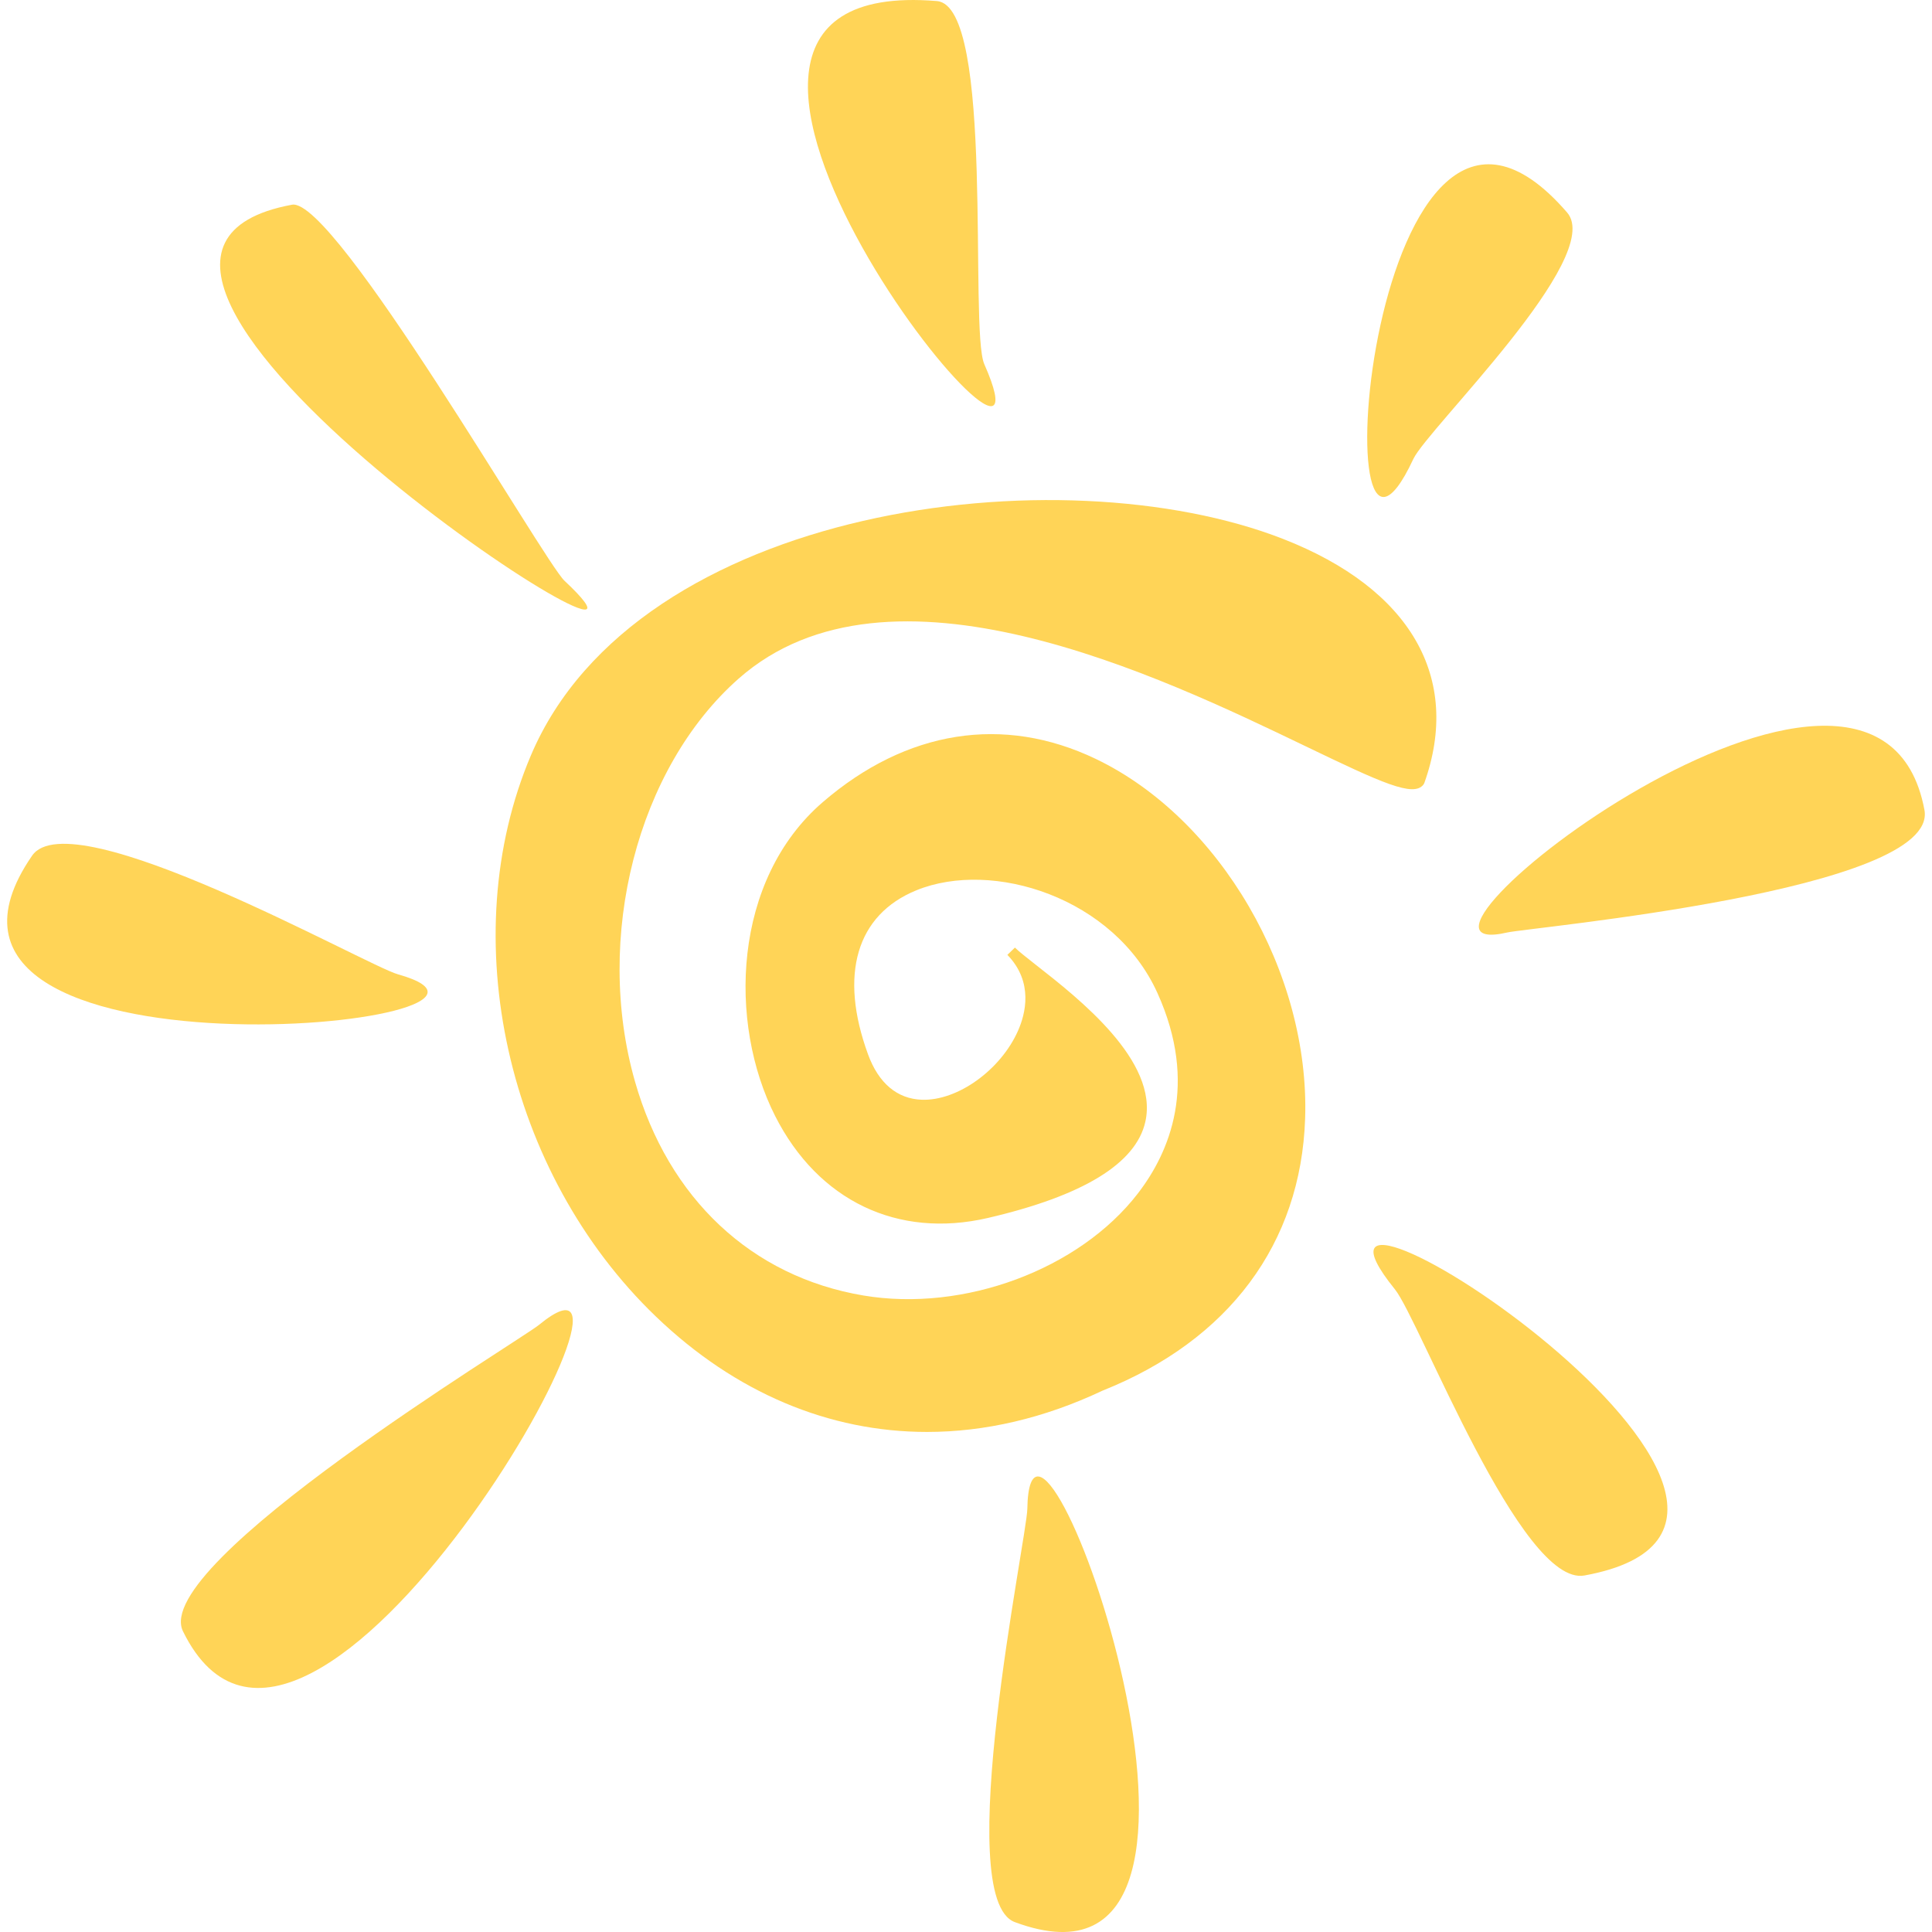
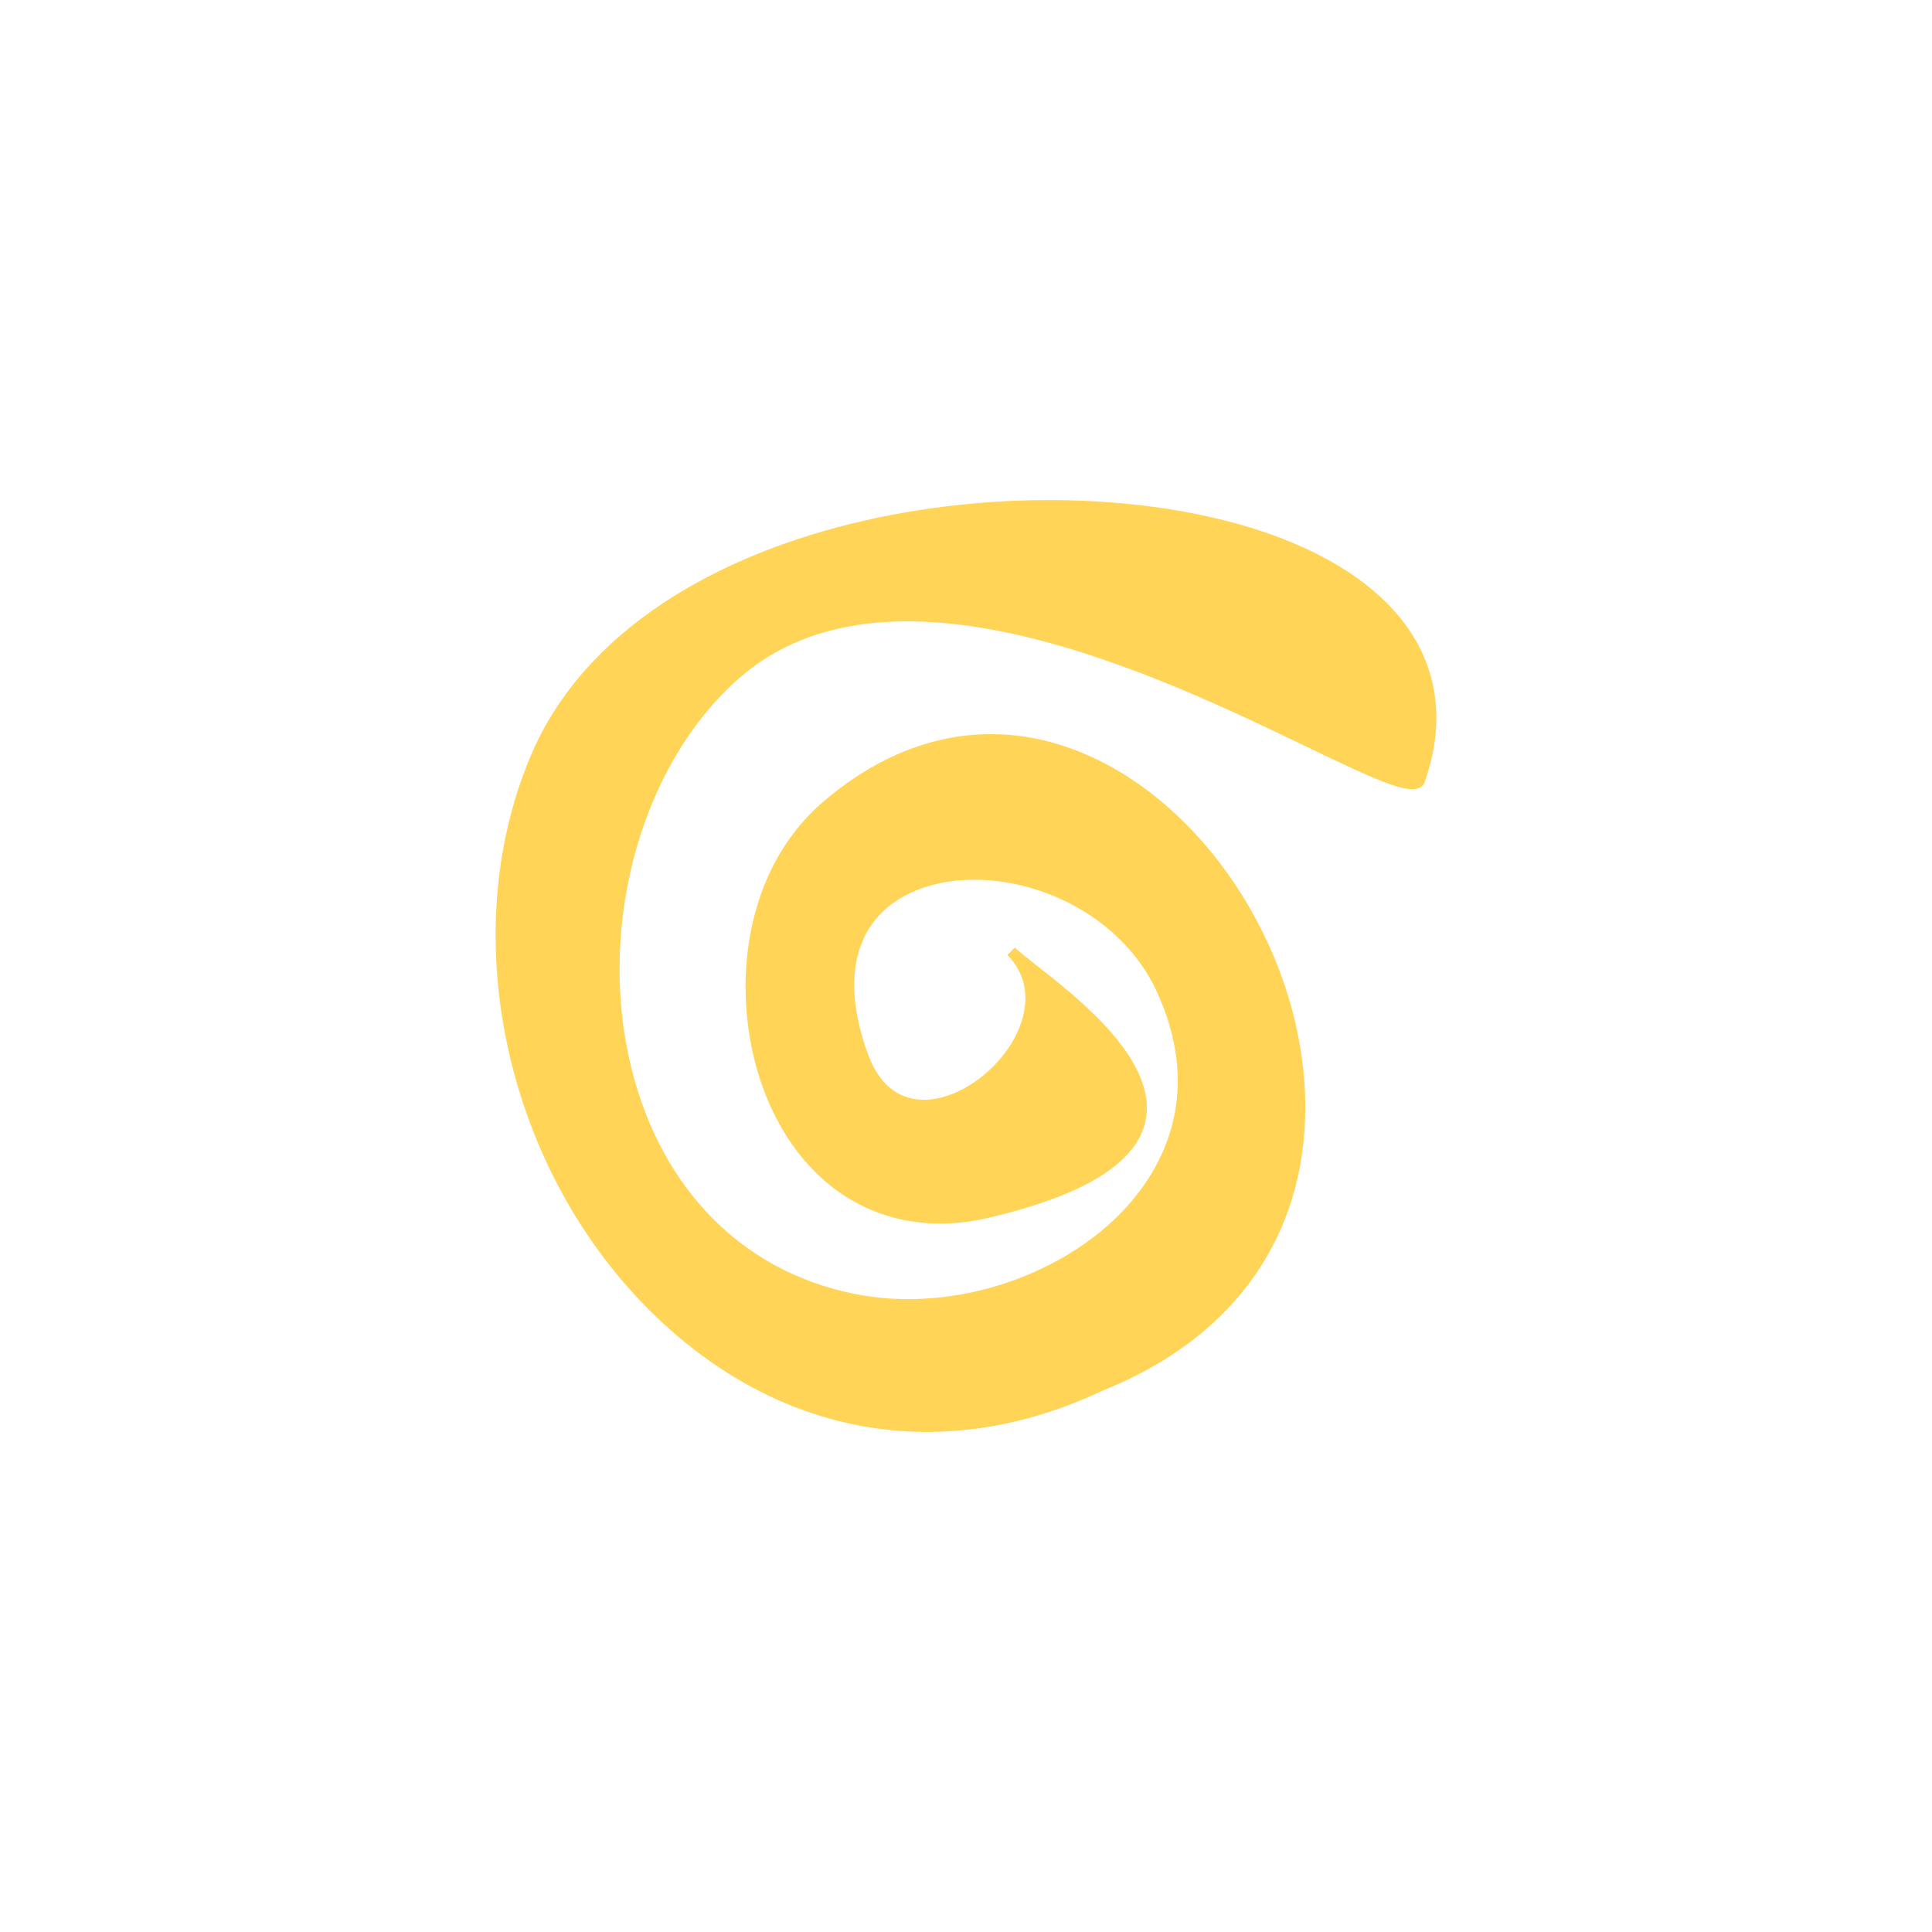
<svg xmlns="http://www.w3.org/2000/svg" version="1.1" id="Calque_1" x="0px" y="0px" width="100px" height="100px" viewBox="-14 -14 100 100" enable-background="new -14 -14 100 100" xml:space="preserve">
  <path fill="#FFD457" d="M52.415,13.896C40.883,9.39,18.968,12.169,13.479,25.099c-3.989,9.397-1.267,21.615,6.475,29.049  c4.113,3.949,8.967,5.969,14.028,5.969c2.994,0,6.059-0.708,9.086-2.138c6.544-2.612,10.269-7.612,10.485-14.084  c0.253-7.534-4.406-15.536-10.838-18.615c-4.779-2.29-9.799-1.493-14.127,2.237c-4.665,4.02-4.916,11.421-2.464,16.252  c2.223,4.382,6.338,6.354,11.006,5.273c4.93-1.145,7.672-2.818,8.154-4.986c0.695-3.136-3.438-6.369-5.658-8.108  c-0.506-0.399-0.907-0.713-1.093-0.902l-0.391,0.377c1.369,1.415,0.933,3.066,0.55,3.929c-0.899,2.03-3.126,3.634-4.978,3.57  c-1.275-0.044-2.239-0.854-2.785-2.349c-1.511-4.131-0.599-7.226,2.504-8.492c3.936-1.606,10.242,0.369,12.478,5.322  c2.13,4.719,0.622,8.245-1.015,10.369c-3.035,3.937-9.01,6.159-14.209,5.282c-5.78-0.974-10.086-5.007-11.819-11.071  c-2.133-7.459,0.122-16.229,5.358-20.853c7.794-6.884,21.825-0.126,29.363,3.501c3.946,1.9,5.569,2.643,6.087,1.981l0.044-0.076  C61.671,21.081,59.009,16.473,52.415,13.896L52.415,13.896z" />
-   <path fill="#FFD457" d="M15.22,16.063C14.149,15.062,3.32-3.812,1.114-3.404C-14.241-0.563,23.413,23.729,15.22,16.063z   M36.947,4.849c-0.797-1.797,0.564-18.541-2.452-18.794C16.299-15.465,41.574,15.312,36.947,4.849z M59.155,9.755  C59.88,8.202,69.098-0.705,67.114-3C56.825-14.907,54.285,20.205,59.155,9.755z M64.016,34.265  c1.098-0.256,22.37-2.155,21.593-6.342C83.136,14.644,56.015,36.123,64.016,34.265z M58.2,52.735  c1.271,1.571,6.524,15.411,9.81,14.812C83.708,64.688,50.768,43.553,58.2,52.735z M13.894,54.578  C12.899,55.394-6.244,66.935-4.529,70.436C1.885,83.509,21.583,48.271,13.894,54.578z M6.596,36.43  c-1.645-0.461-16.898-9.096-18.935-6.14C-20.86,42.656,15.959,39.056,6.596,36.43z M39.174,64.1  c-0.027,1.523-3.944,20.16-0.65,21.387C52.506,90.699,39.336,54.32,39.174,64.1z" />
</svg>